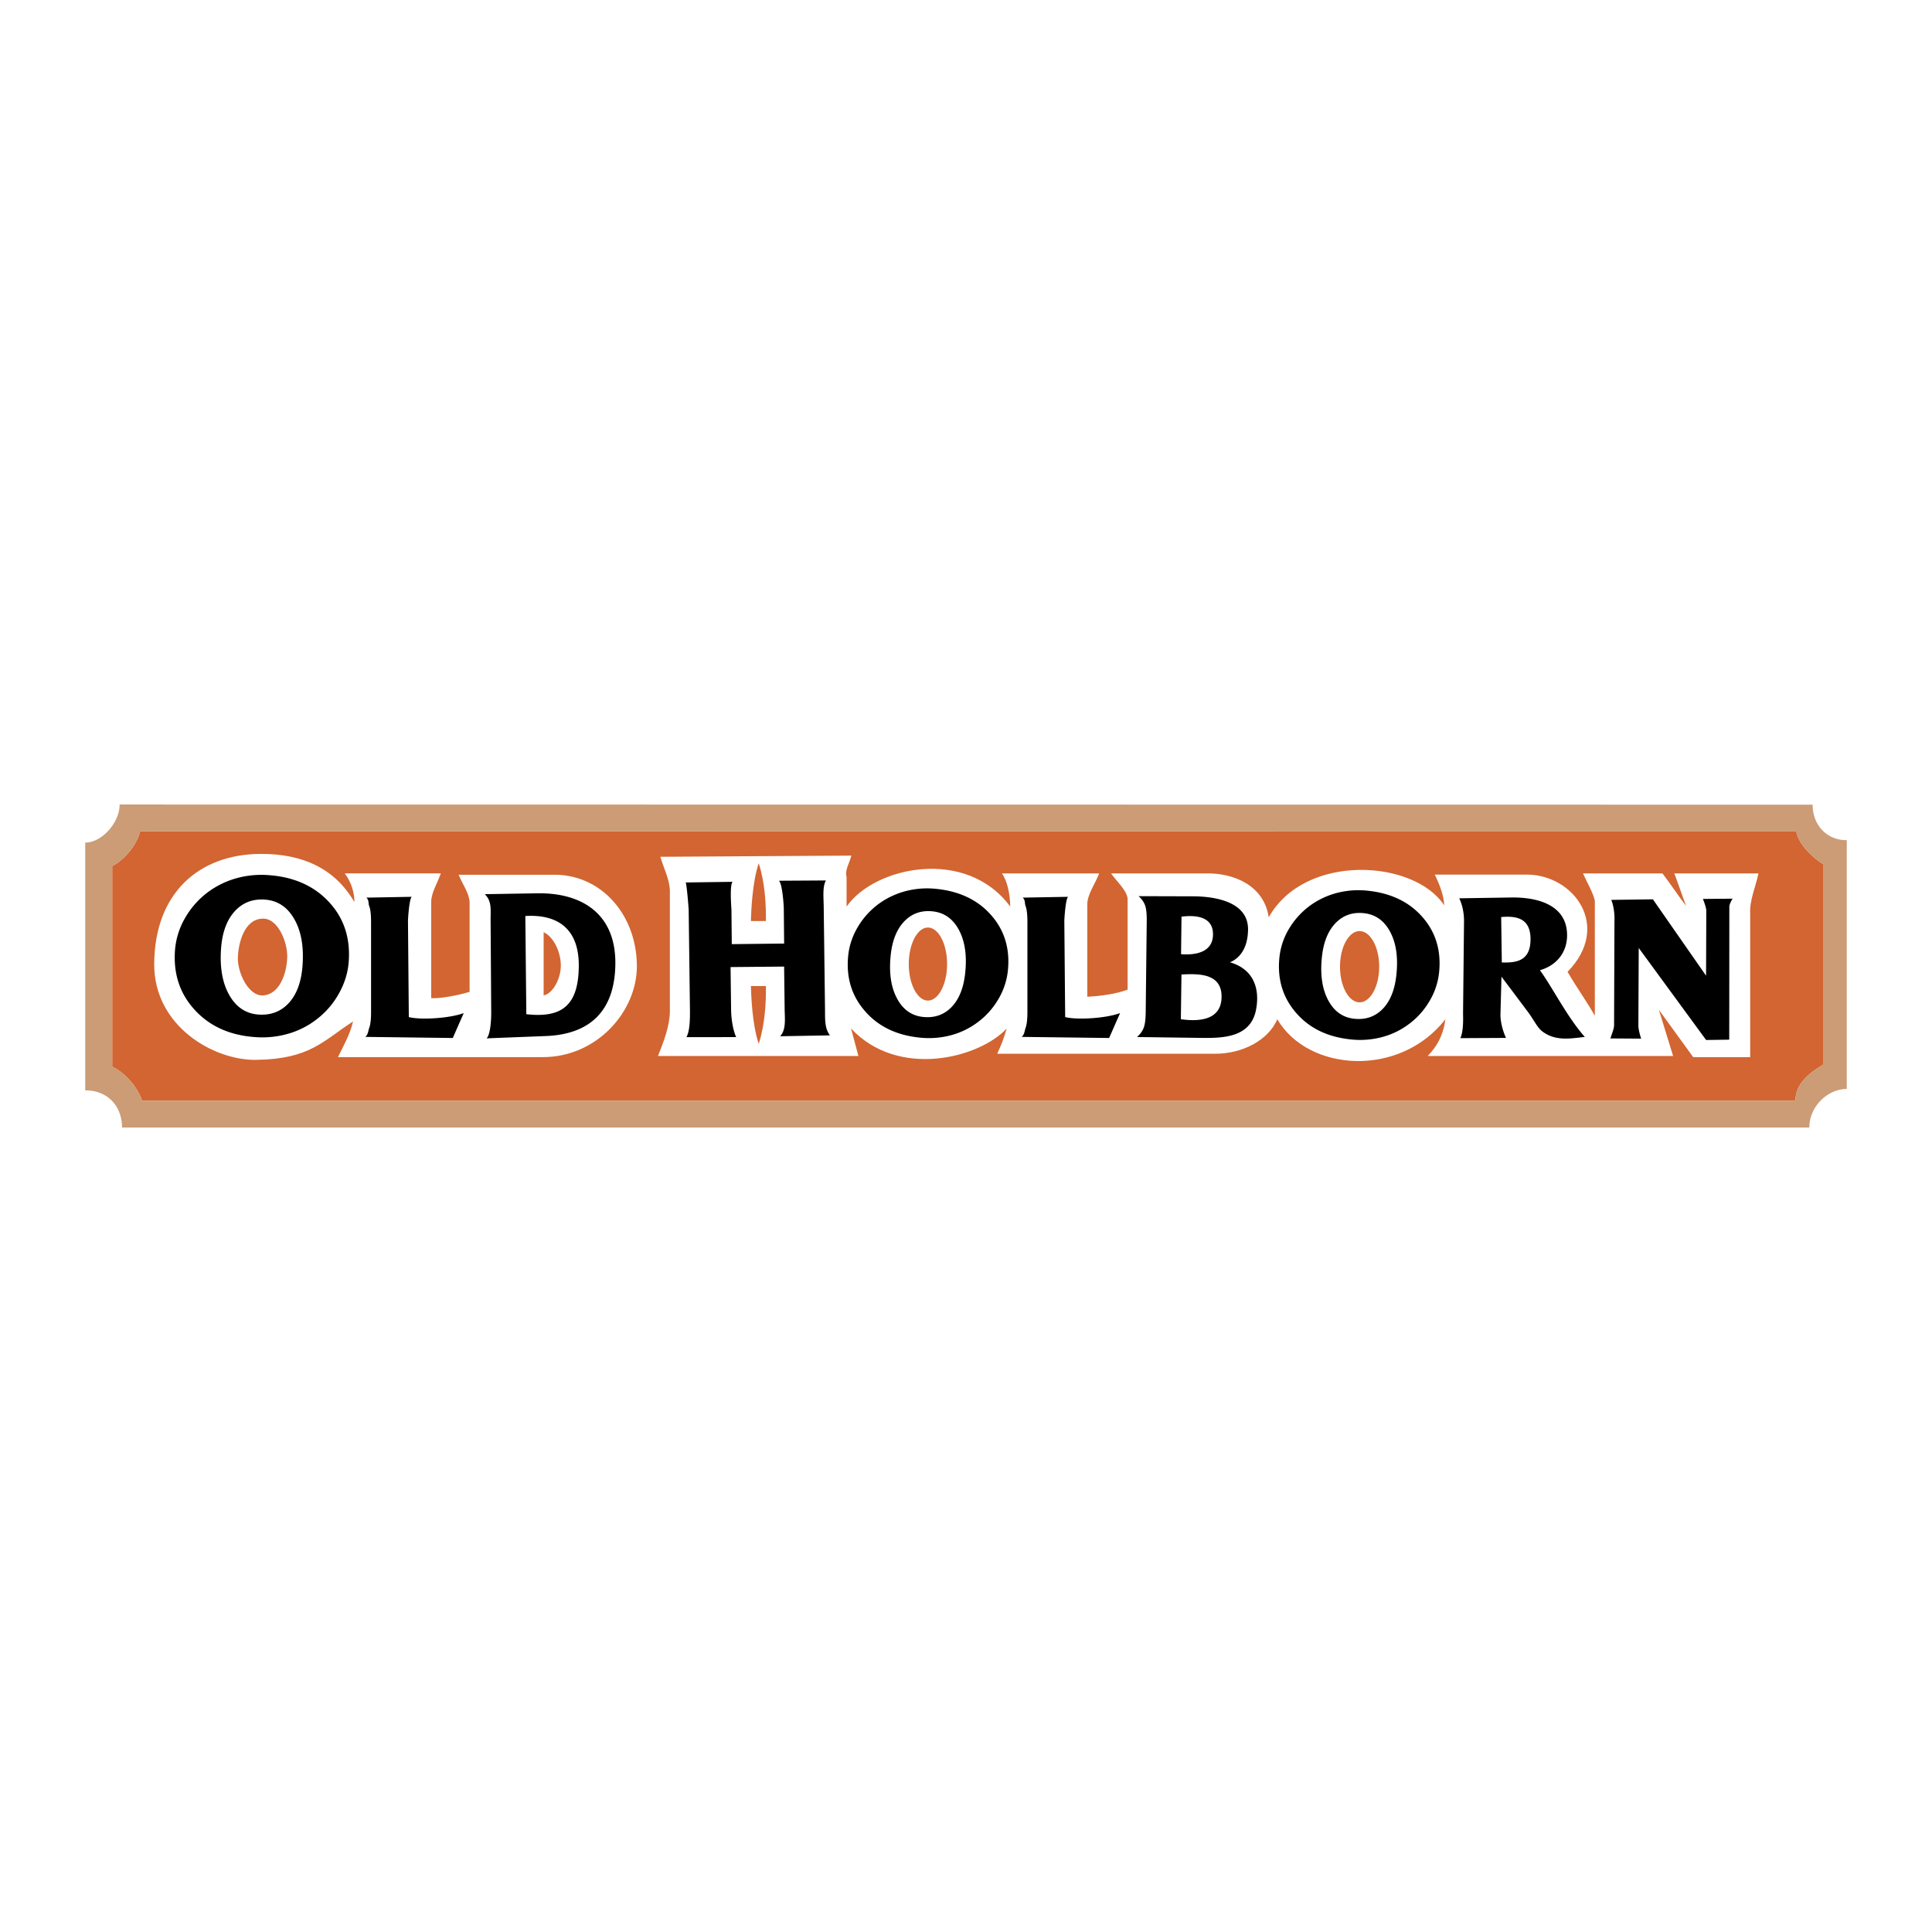
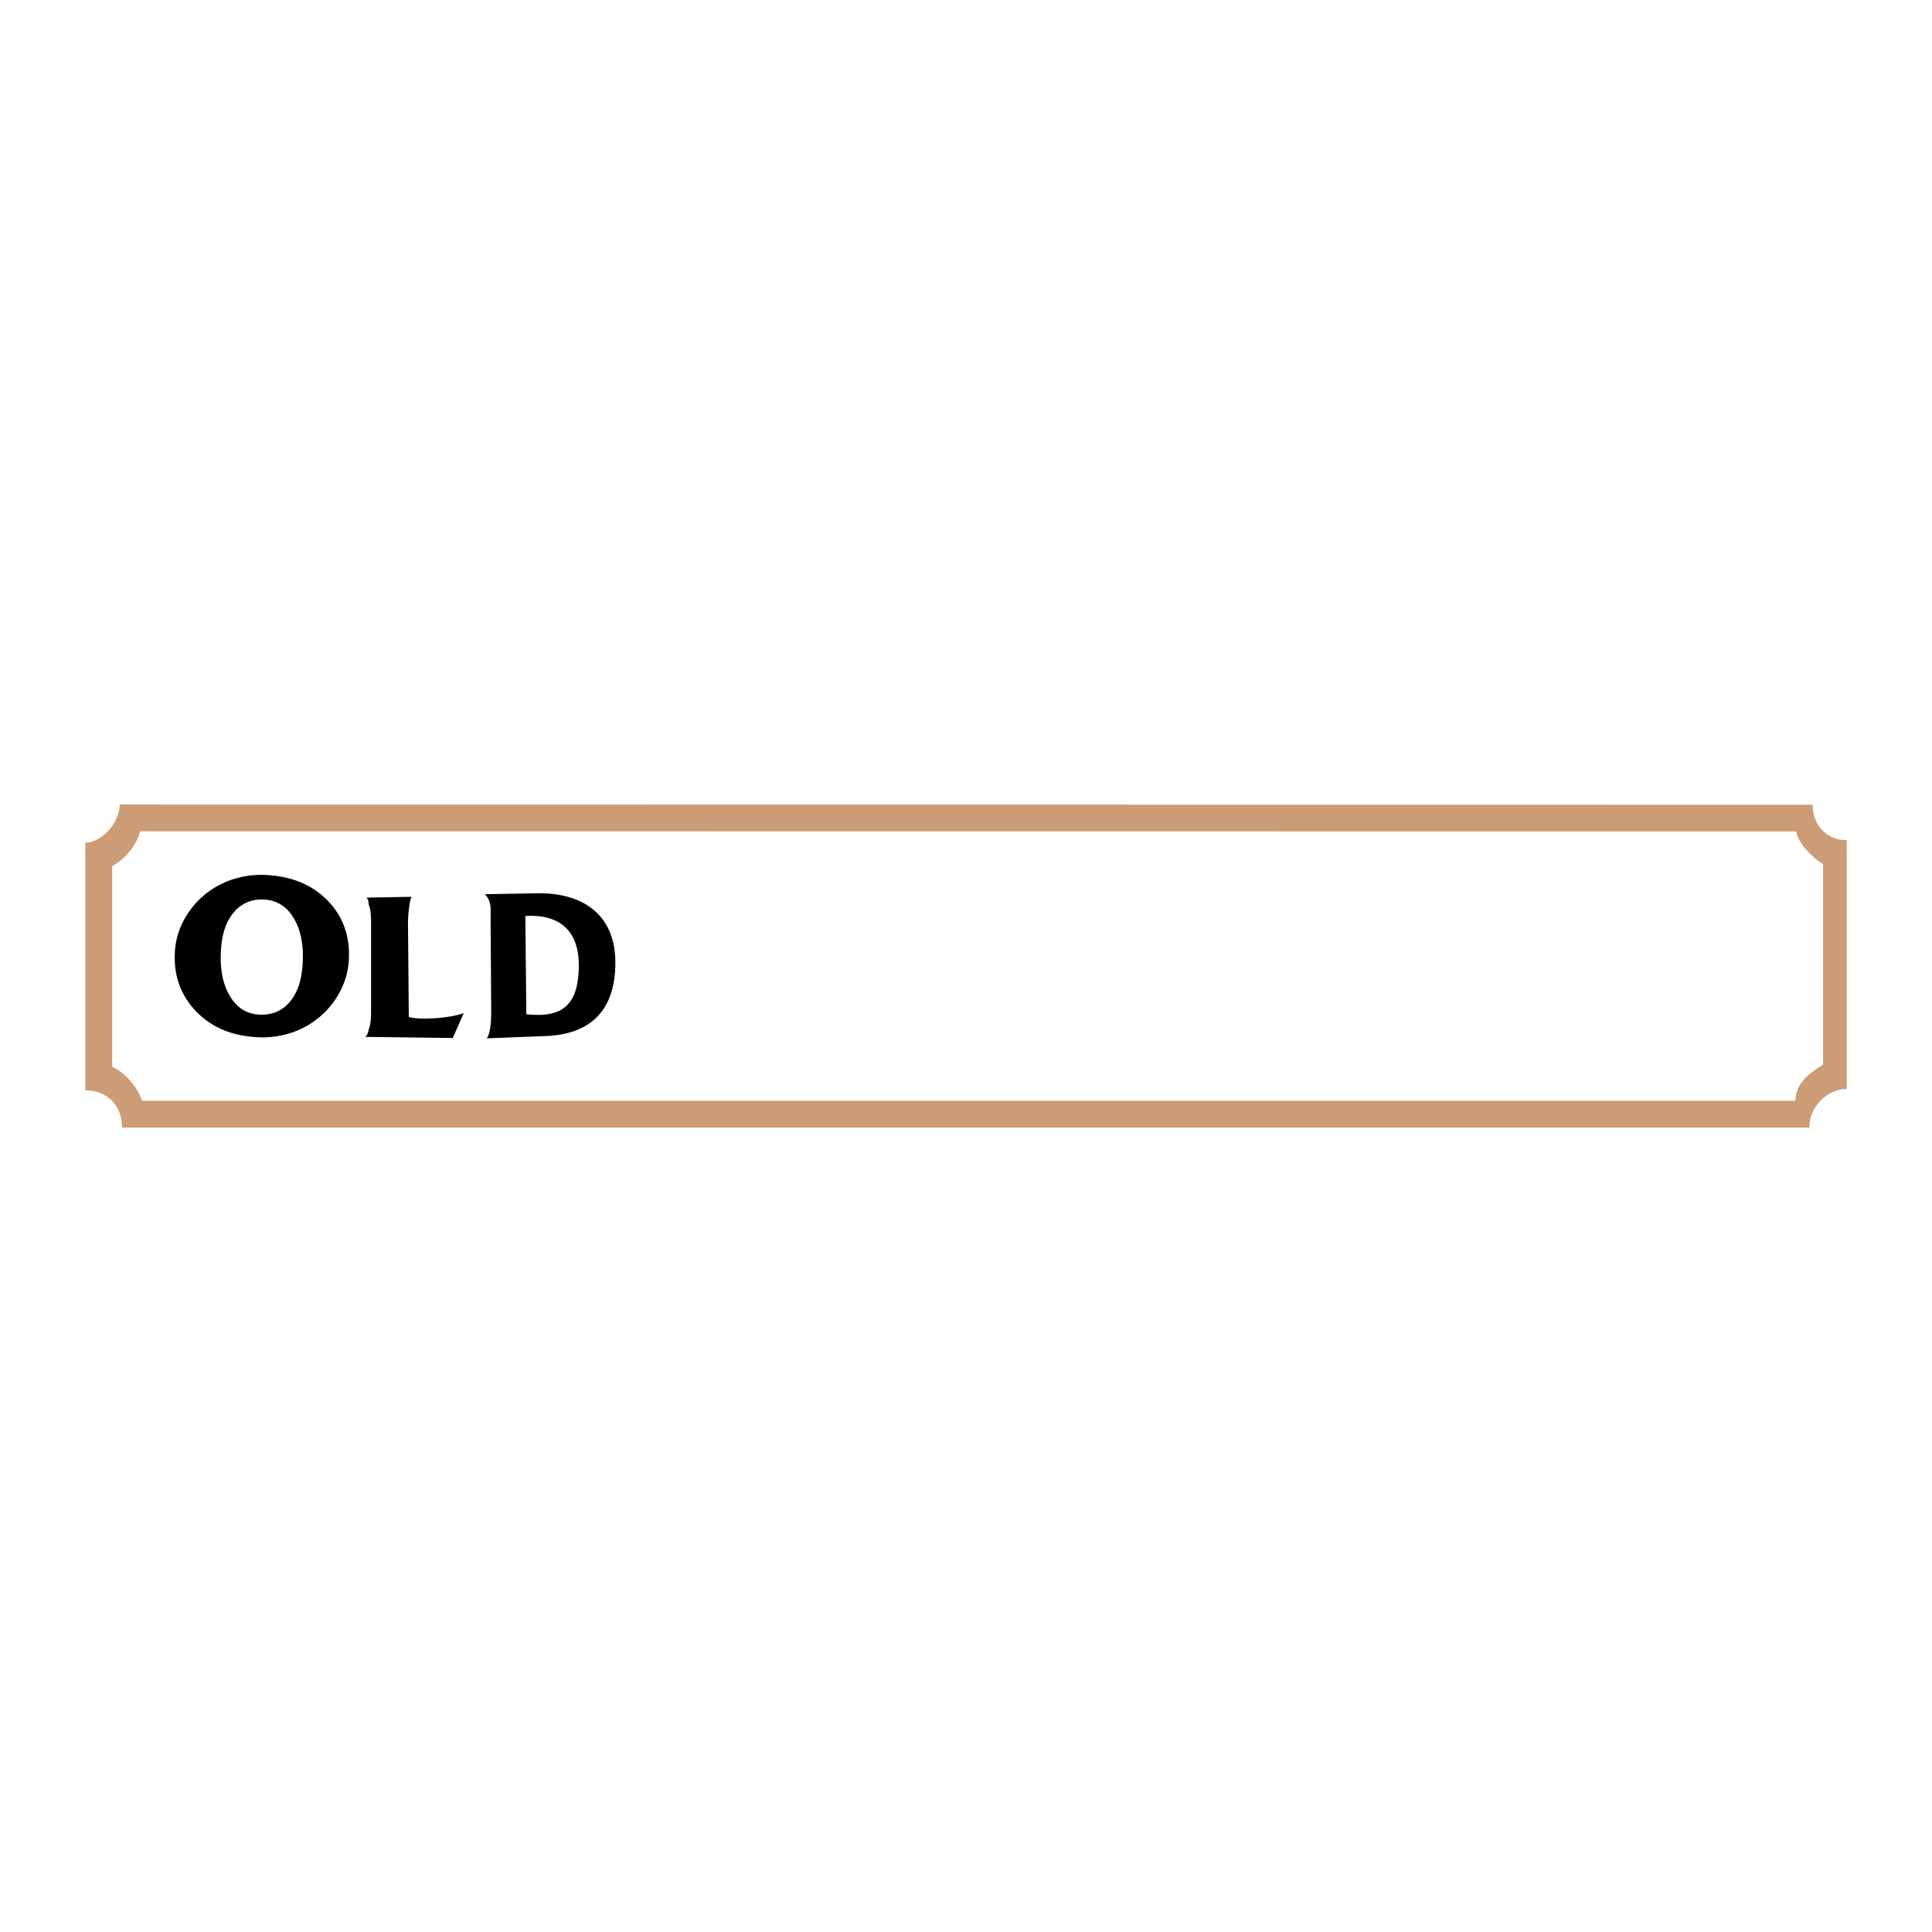
<svg xmlns="http://www.w3.org/2000/svg" width="2500" height="2500" viewBox="0 0 192.756 192.756">
  <g fill-rule="evenodd" clip-rule="evenodd">
    <path fill="#fff" d="M0 0h192.756v192.756H0V0z" />
-     <path d="M13.973 82.939c-.31 1.39-1.643 2.918-2.778 3.464v20.024c.976.43 2.414 1.738 2.979 3.389H179.13c.004-1.74 1.439-2.789 2.756-3.592V86.207c-.906-.512-2.492-2.005-2.668-3.253l-165.245-.015z" fill="#d26531" />
-     <path d="M65.886 85.482c.315 1.104.898 2.208.947 3.312v12.186c-.039 1.459-.611 2.918-1.184 4.377h19.995l-.736-2.746c4.73 5.066 12.838 2.934 15.526 0-.227.84-.539 1.68-.943 2.52h21.738c2.691.01 5.295-1.316 6.209-3.439 3.072 5.244 12.188 5.865 16.771 0-.148 1.133-.562 2.443-1.775 3.666h24.493c-.475-1.537-.947-3.076-1.422-4.613l3.432 4.732h5.68V91.161c-.08-1.341.551-2.682.826-4.022h-8.398c.395 1.025.787 2.229 1.182 3.254-.787-1.025-1.576-2.229-2.365-3.254h-7.928c.395.907.967 1.814 1.184 2.721v11.477c-.906-1.578-1.814-2.801-2.721-4.377 4.438-4.568.607-9.668-4.023-9.703h-9.229c.494 1.025.898 2.051.947 3.076-2.992-4.583-13.896-5.256-17.51 1.184-.49-3.237-3.559-4.43-6.271-4.378h-9.465c.641.907 1.727 1.814 1.656 2.721v8.875c-1.074.414-2.682.65-4.021.709v-9.112c-.051-1.064.789-2.129 1.184-3.193h-9.703c.543.749.818 2.12.828 3.312-4.375-5.956-13.551-4-16.327 0v-2.958c-.198-.71.315-1.42.474-2.129l-19.051.118zm9.03 6.41h1.499c.022-1.596-.087-3.811-.716-5.766-.653 1.922-.751 4.789-.783 5.766zm0 6.485h1.499c.022 1.596-.087 3.811-.716 5.766-.653-1.922-.751-4.789-.783-5.766zm17.664-5.838c1.052 0 1.911 1.637 1.911 3.645 0 2.006-.858 3.645-1.911 3.645s-1.912-1.639-1.912-3.645c0-2.008.858-3.645 1.912-3.645zm43.066.355c1.078 0 1.957 1.597 1.957 3.555 0 1.959-.879 3.557-1.957 3.557-1.076 0-1.955-1.598-1.955-3.557 0-1.958.879-3.555 1.955-3.555z" fill="#fff" />
    <path d="M11.935 80.266c.031 1.73-1.741 3.816-3.431 3.798v24.721c1.991-.031 3.654 1.332 3.677 3.705h168.333c.004-2.148 1.891-3.863 3.738-3.844V83.821c-1.904.042-3.414-1.434-3.404-3.537l-168.913-.018zm2.038 2.673c-.31 1.39-1.643 2.918-2.778 3.464v20.024c.976.43 2.414 1.738 2.979 3.389H179.13c.004-1.74 1.439-2.789 2.756-3.592V86.207c-.906-.512-2.492-2.005-2.668-3.253l-165.245-.015z" fill="#cb9c75" />
-     <path d="M101.936 103.451c.293-.273.27-.578.389-.902s.18-.848.18-1.566v-8.991c0-.748-.061-1.273-.18-1.581-.119-.308.004-.587-.291-.854l4.525-.082c-.24.223-.373 2.147-.371 2.448l.084 9.549c1.123.303 4.041.139 5.479-.395l-1.094 2.484-8.721-.11zM113.439 103.465c.312-.275.531-.578.66-.902.131-.328.201-.857.209-1.586l.102-9.098c.008-.726-.051-1.251-.172-1.573a2.336 2.336 0 0 0-.641-.896l5.43.016c2.127.005 5.533.509 5.49 3.335-.033 2.021-.967 2.897-1.803 3.25 2.297.656 3.023 2.551 2.598 4.742-.547 2.822-3.404 2.826-5.574 2.797l-6.299-.085zm4.395-8.265c1.352.105 3.137-.134 3.186-1.909.053-1.935-1.848-1.994-3.141-1.838l-.045 3.747zm-.02 6.489c2.246.314 3.943-.148 4.055-2.047.141-2.404-1.955-2.545-3.994-2.412l-.061 4.459zM160.758 89.782c.277.678.346 1.598.316 2.095l-.037 10.387c.01.33-.195.828-.369 1.34l3.068.02c-.15-.463-.285-1.01-.275-1.332l.035-7.713 6.723 9.182 2.307-.033.01-13.282c.006-.194.162-.526.322-.784l-2.957.025c.156.398.363.982.336 1.251l-.023 6.408-5.305-7.622-4.151.058zM150.258 103.553l-4.559.023c.355-.73.268-2.305.27-2.475l.096-9.128c.012-.996-.211-1.793-.477-2.349l5.186-.081c2.572-.04 5.607.708 5.574 3.819-.018 1.715-1.102 2.982-2.709 3.436 1.24 1.699 2.703 4.656 4.477 6.656-1.498.172-2.963.439-4.271-.576-.488-.379-.816-1.143-1.461-1.998l-2.582-3.438-.1 3.725c-.022.806.271 1.804.556 2.386zm-.422-7.526c1.436.039 2.861-.125 2.865-2.32.002-1.995-1.248-2.367-2.928-2.212l.063 4.532zM91.765 103.523c-2.326-.234-4.156-1.121-5.487-2.668-1.335-1.543-1.883-3.4-1.645-5.572.109-.993.434-1.94.973-2.837a7.82 7.82 0 0 1 2.126-2.312 8.006 8.006 0 0 1 2.654-1.234 8.5 8.5 0 0 1 3.008-.219c2.346.235 4.184 1.117 5.516 2.649 1.334 1.528 1.879 3.387 1.639 5.572a6.966 6.966 0 0 1-.986 2.855 7.637 7.637 0 0 1-2.113 2.303 7.746 7.746 0 0 1-2.649 1.246 8.545 8.545 0 0 1-3.036.217zm-2.894-8.279c-.192 1.756.009 3.204.605 4.336.596 1.139 1.475 1.766 2.638 1.883 1.128.113 2.067-.215 2.816-.982.745-.768 1.2-1.887 1.362-3.357.193-1.756-.012-3.2-.613-4.328-.6-1.131-1.483-1.755-2.652-1.873-1.114-.112-2.046.217-2.795.988-.748.774-1.202 1.883-1.361 3.333zM134.787 103.705c-2.326-.234-4.156-1.121-5.488-2.668-1.334-1.543-1.883-3.4-1.645-5.572a6.934 6.934 0 0 1 .973-2.837 7.836 7.836 0 0 1 2.127-2.312 8.006 8.006 0 0 1 2.654-1.234 8.523 8.523 0 0 1 3.008-.219c2.346.235 4.184 1.117 5.516 2.649 1.334 1.529 1.879 3.387 1.639 5.572a6.966 6.966 0 0 1-.986 2.855 7.637 7.637 0 0 1-2.113 2.303 7.74 7.74 0 0 1-2.648 1.246 8.576 8.576 0 0 1-3.037.217zm-2.894-8.28c-.193 1.756.008 3.204.605 4.338.596 1.137 1.475 1.764 2.637 1.881 1.129.113 2.066-.217 2.816-.982.744-.768 1.201-1.887 1.361-3.357.193-1.756-.012-3.2-.611-4.328-.602-1.131-1.484-1.755-2.654-1.872-1.113-.112-2.045.217-2.795.987-.746.774-1.199 1.884-1.359 3.333zM78.233 94.139l-.033-3.472c-.004-.431-.15-2.49-.483-2.796l4.687-.028c-.355.62-.233 1.647-.22 2.739l.126 10.018c.014 1.09-.055 1.957.491 2.699l-4.973.088c.627-.625.468-1.826.457-2.705l-.053-4.246-5.344.049.054 4.246c.012.973.195 2.057.506 2.742l-4.963.004c.309-.539.365-1.584.352-2.67l-.127-10.018c-.002-.179-.2-2.653-.303-2.745l4.686-.064c-.318.309-.118 2.657-.117 2.744l.034 3.473 5.223-.058z" />
    <path d="M25.92 85.195c-6.032.056-10.495 3.862-10.534 10.971-.034 6.213 5.924 9.621 10.124 9.576 5.433-.061 6.719-1.904 9.713-3.83-.258 1.184-.922 2.371-1.505 3.557h20.386c5.423.035 9.492-4.562 9.438-9.166-.059-5.043-3.511-8.948-8.071-9.03h-9.714c.365.912 1.056 1.824 1.095 2.736v8.948c-1.114.346-2.96.689-3.83.629v-9.581c-.006-.957.638-1.913.958-2.869h-9.581c.646.876.967 1.915.962 2.873-1.928-3.34-5.155-4.853-9.441-4.814zm.319 6.456c-1.835.015-2.454 2.359-2.508 3.876-.052 1.469 1.04 3.866 2.508 3.786 1.642-.092 2.359-2.143 2.417-3.786.052-1.442-.87-3.888-2.417-3.876zm28 1.356v6.306c.924-.174 1.729-1.691 1.715-3.01-.015-1.432-.791-2.893-1.715-3.296z" fill="#fff" />
    <path d="M25.511 103.475c-2.532-.166-4.552-1.061-6.055-2.688-1.507-1.623-2.172-3.619-1.996-5.984a7.52 7.52 0 0 1 .948-3.115 8.487 8.487 0 0 1 2.219-2.589 8.683 8.683 0 0 1 2.833-1.44 9.272 9.272 0 0 1 3.256-.353c2.555.167 4.583 1.054 6.087 2.667 1.504 1.608 2.166 3.604 1.988 5.984-.081 1.081-.401 2.128-.961 3.138a8.33 8.33 0 0 1-2.207 2.578 8.377 8.377 0 0 1-2.827 1.451 9.317 9.317 0 0 1-3.285.351zm-3.453-8.876c-.143 1.913.13 3.475.821 4.684.689 1.211 1.667 1.859 2.934 1.941 1.228.08 2.234-.312 3.018-1.172.78-.861 1.232-2.094 1.351-3.695.143-1.914-.134-3.472-.829-4.673-.694-1.205-1.676-1.849-2.95-1.932-1.213-.079-2.211.313-2.996 1.178-.781.869-1.232 2.09-1.349 3.669zM36.451 103.451c.294-.273.27-.578.389-.902s.181-.848.181-1.566v-8.991c0-.748-.061-1.273-.181-1.581-.12-.308.004-.587-.29-.854l4.525-.082c-.239.223-.374 2.147-.371 2.448l.083 9.549c1.123.303 4.042.139 5.479-.395l-1.093 2.484-8.722-.11zM48.551 103.596c.404-.406.461-2.023.458-2.543l-.061-9.273c-.007-1.007.143-1.87-.584-2.568l5.241-.087c4.361-.072 7.819 1.972 7.789 6.994-.028 4.751-2.539 7.075-6.938 7.247l-5.905.23zm3.96-2.41c3.619.416 5.212-.943 5.235-4.82.022-3.634-2.034-5.175-5.334-4.976l.099 9.796z" />
  </g>
</svg>